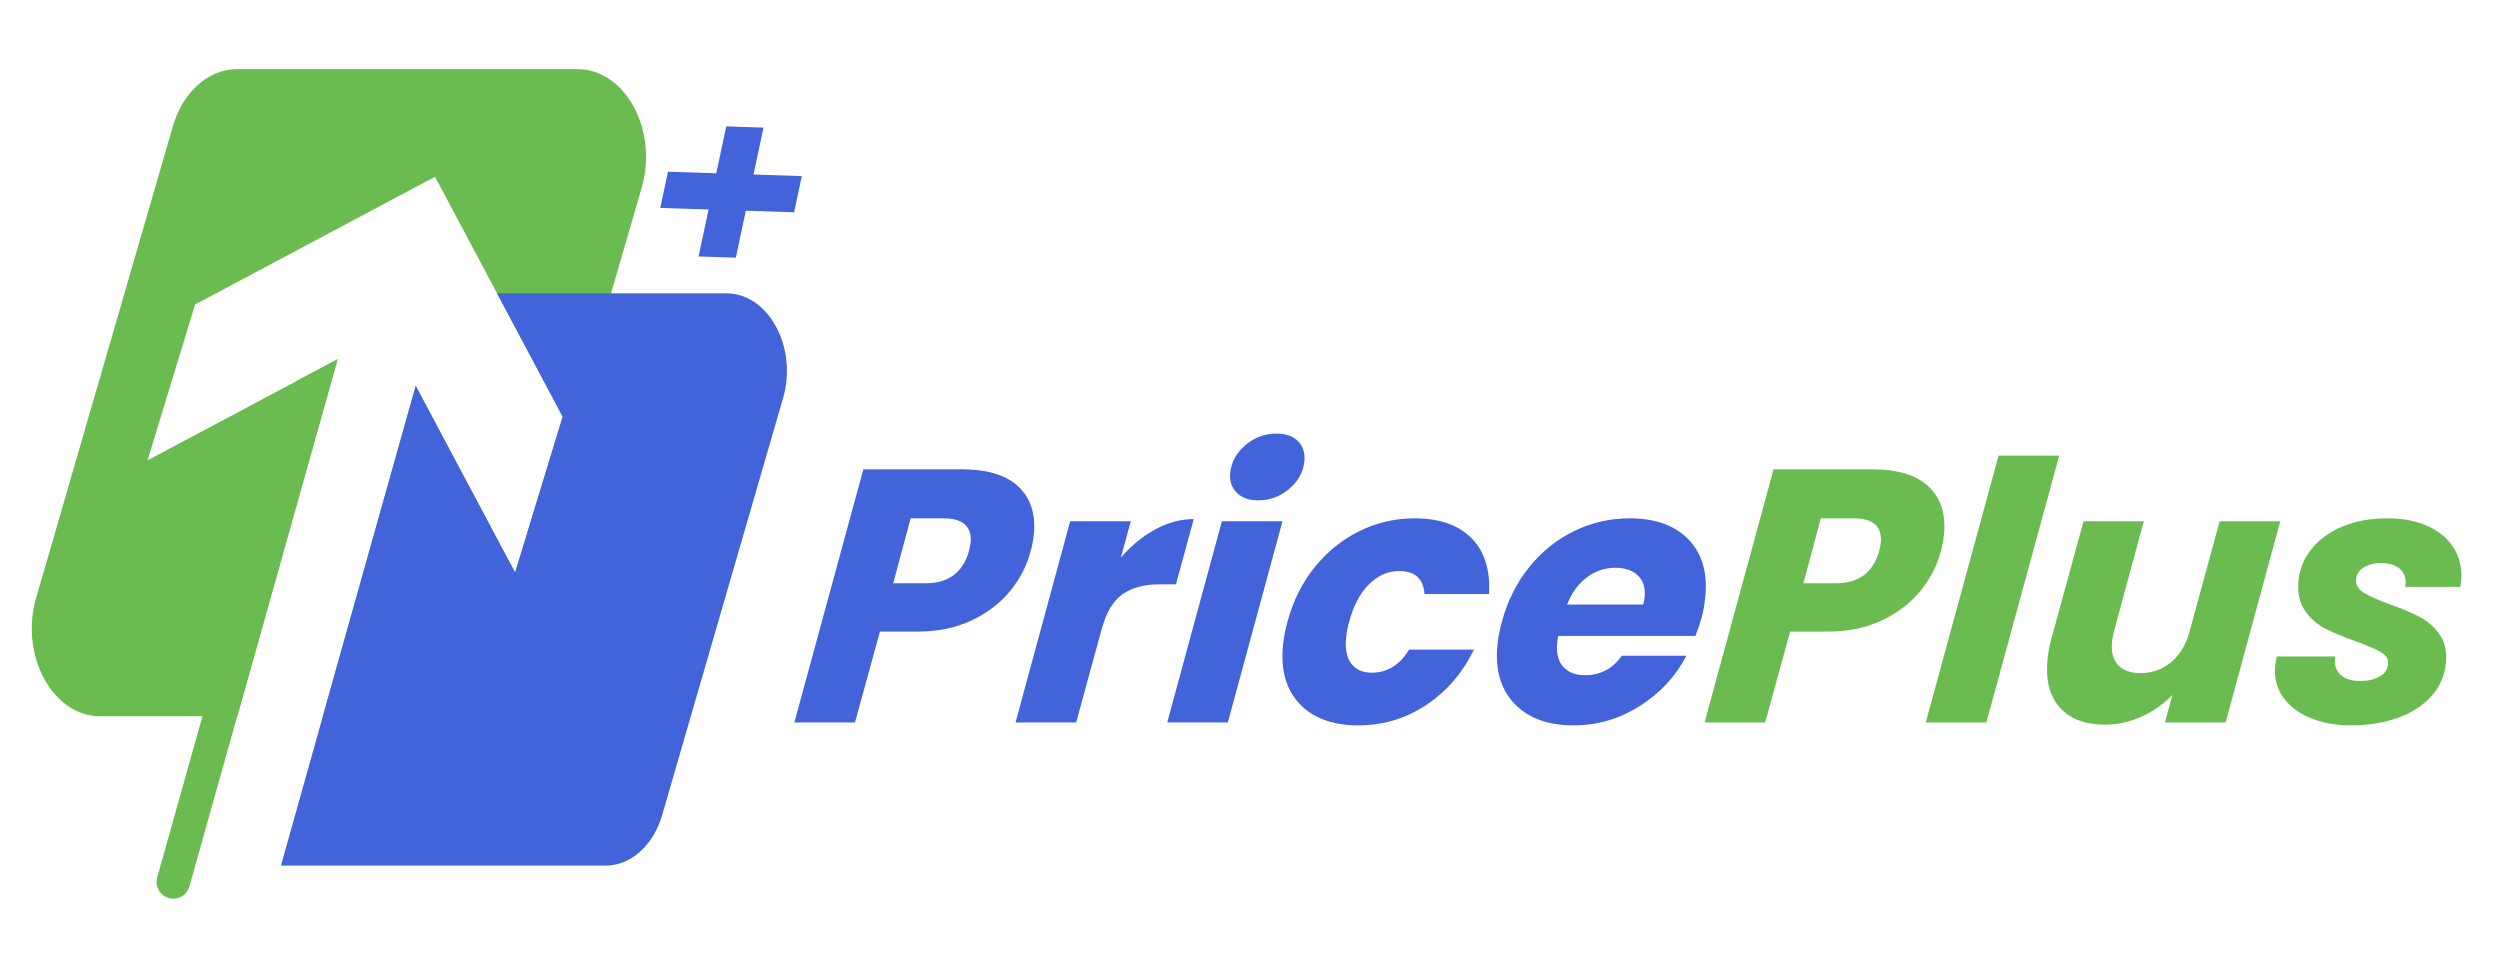
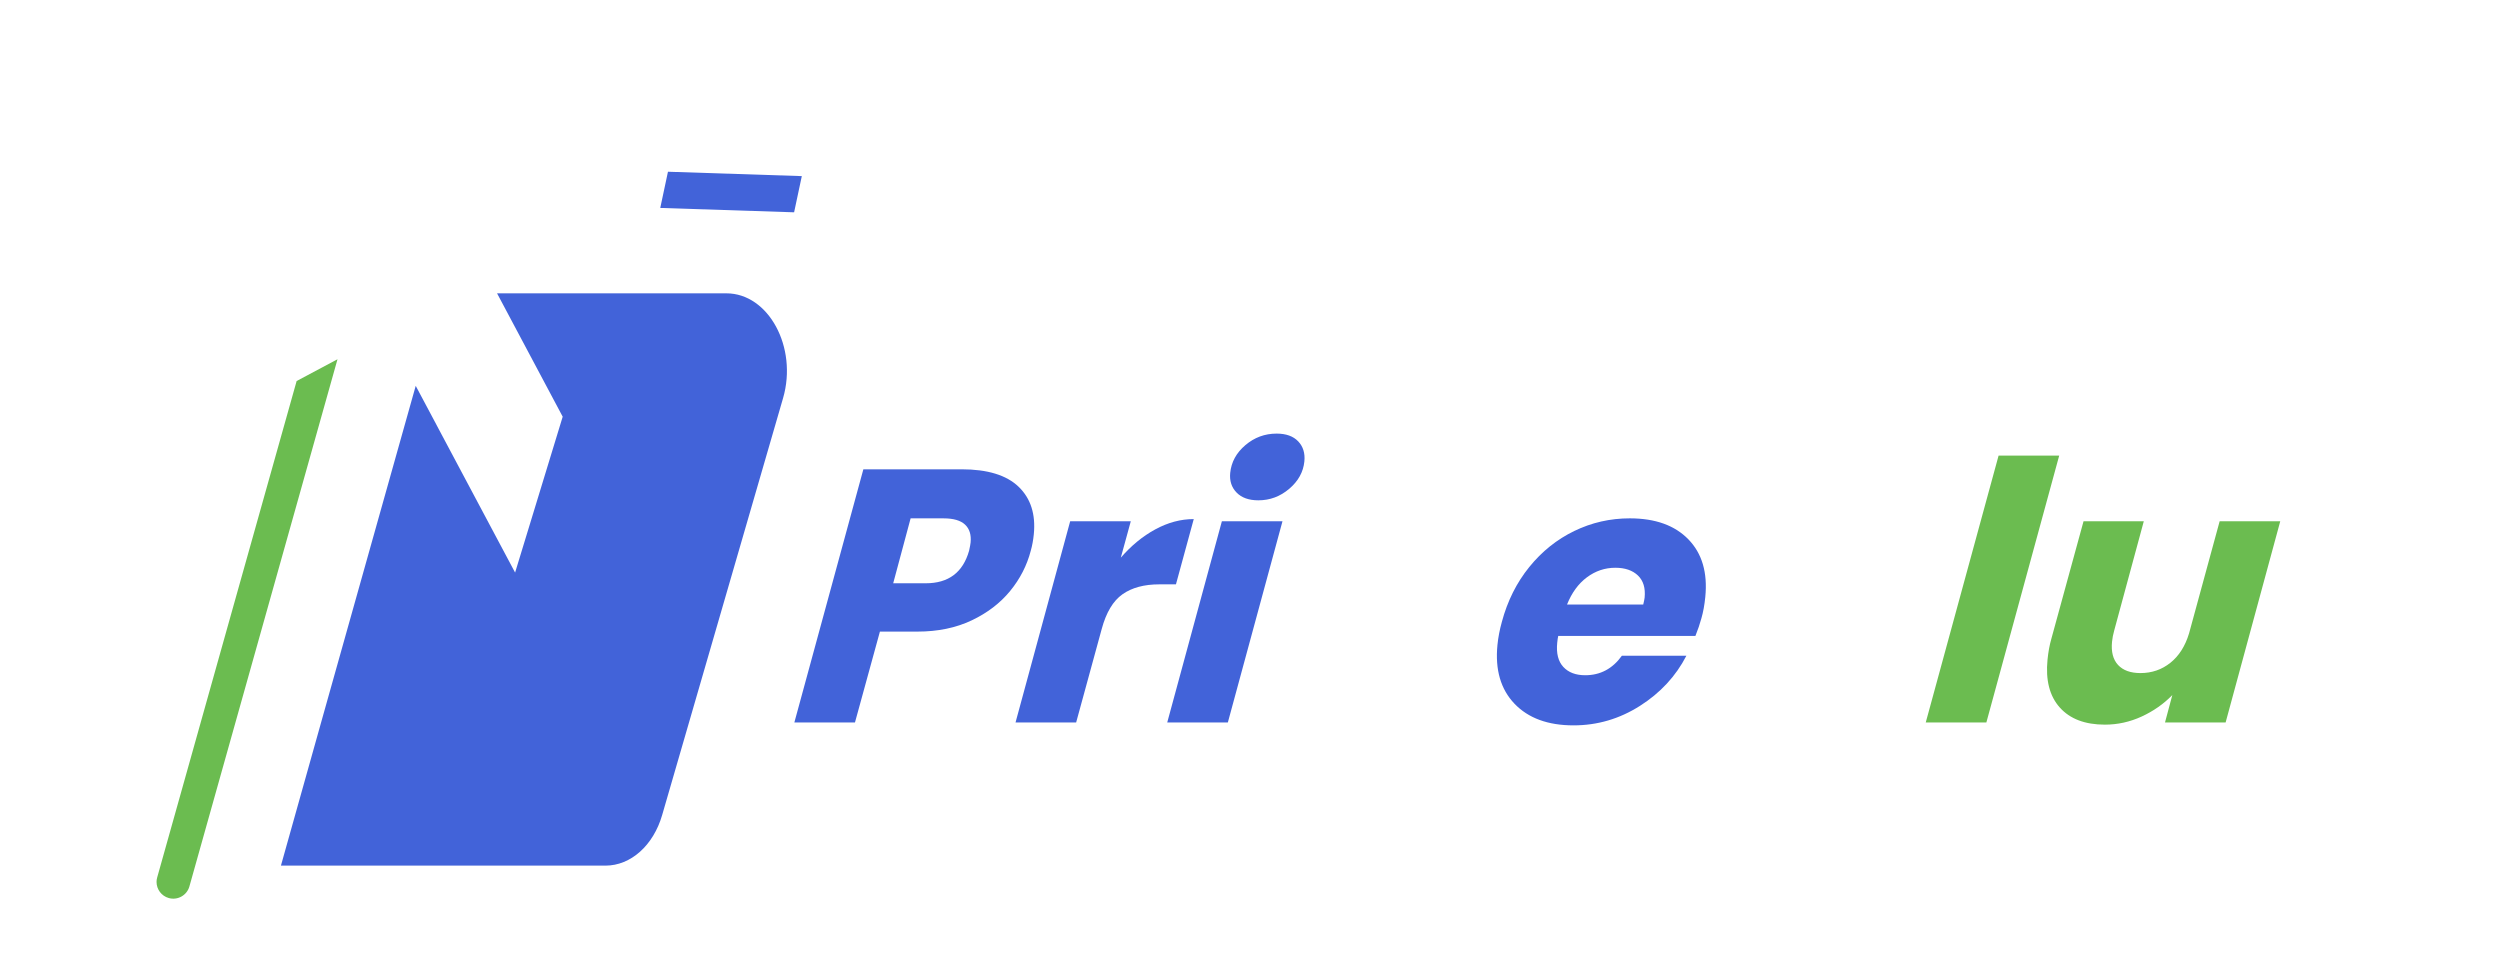
<svg xmlns="http://www.w3.org/2000/svg" width="204" height="78" viewBox="0 0 204 78" fill="none">
  <g clip-path="url(#clip0_906_13794)">
    <mask id="mask0_906_13794" style="mask-type:luminance" maskUnits="userSpaceOnUse" x="-60" y="-123" width="324" height="324">
      <path d="M-59.769 -122.004H263.213V200.978H-59.769V-122.004Z" fill="white" />
    </mask>
    <g mask="url(#mask0_906_13794)">
-       <path d="M52.365 15.307L49.861 23.936L41.209 53.781C40.395 56.587 38.31 58.448 35.978 58.448H26.344L33.218 33.992L33.923 31.486L35.616 34.664L35.777 34.974L42.032 46.723L45.916 34.002L40.56 23.936L35.497 14.424L15.919 24.845L12.039 37.566L24.206 31.09L27.54 29.315L27.559 29.305L19.368 58.448H8.182C4.289 58.448 1.592 53.465 2.949 48.784L14.105 10.31C14.918 7.504 17.003 5.643 19.335 5.643H47.131C51.024 5.643 53.722 10.626 52.365 15.307Z" fill="#6BBC50" />
      <path d="M63.9 32.48L54.032 66.508C53.314 68.991 51.469 70.635 49.407 70.635H24.823H22.924L26.344 58.448L33.218 33.992L33.923 31.485L35.616 34.664L35.778 34.973L42.032 46.722L45.916 34.002L40.56 23.936H59.272C62.714 23.936 65.099 28.34 63.9 32.48Z" fill="#4263D9" />
      <path d="M27.54 29.315L22.257 48.116L19.355 58.448L18.834 60.303L15.455 72.335C15.251 73.059 14.496 73.484 13.772 73.28C13.169 73.112 12.774 72.562 12.774 71.966C12.774 71.844 12.79 71.722 12.827 71.597L16.117 59.881L16.519 58.448L19.421 48.116L24.206 31.09L27.54 29.315Z" fill="#6BBC50" />
      <path d="M79.076 44.946C79.146 44.633 79.188 44.407 79.201 44.269C79.263 43.642 79.114 43.156 78.753 42.813C78.391 42.47 77.806 42.298 76.996 42.298H74.306L72.885 47.595H75.546C77.397 47.595 78.574 46.712 79.076 44.946ZM82.425 48.227C81.613 49.218 80.565 50.018 79.281 50.626C77.996 51.234 76.525 51.538 74.867 51.538H71.801L69.765 58.954H64.819L70.45 38.295H78.462C80.583 38.295 82.136 38.771 83.122 39.723C84.108 40.675 84.52 41.964 84.359 43.593C84.31 44.083 84.227 44.534 84.109 44.946C83.798 46.143 83.236 47.237 82.425 48.227Z" fill="#4263D9" />
      <path d="M94.275 43.195C95.304 42.636 96.349 42.357 97.41 42.357L95.957 47.683H94.597C93.363 47.683 92.362 47.953 91.596 48.492C90.829 49.032 90.263 49.978 89.898 51.332L87.813 58.954H82.867L87.327 42.533H92.273L91.458 45.505C92.307 44.524 93.246 43.754 94.275 43.195Z" fill="#4263D9" />
      <path d="M100.906 40.194C100.495 39.772 100.321 39.237 100.385 38.59C100.473 37.707 100.884 36.952 101.622 36.324C102.359 35.696 103.209 35.382 104.173 35.382C104.944 35.382 105.531 35.593 105.933 36.015C106.335 36.437 106.502 36.981 106.437 37.648C106.351 38.511 105.94 39.257 105.203 39.885C104.466 40.513 103.625 40.826 102.68 40.826C101.909 40.826 101.317 40.615 100.906 40.194ZM104.651 42.533L100.192 58.954H95.246L99.706 42.533H104.651Z" fill="#4263D9" />
-       <path d="M107.29 46.27C108.322 44.995 109.542 44.014 110.951 43.328C112.358 42.641 113.853 42.297 115.434 42.297C117.459 42.297 119.006 42.837 120.075 43.916C121.144 44.995 121.621 46.516 121.504 48.477H116.24C116.152 47.222 115.462 46.594 114.17 46.594C113.264 46.594 112.447 46.952 111.721 47.668C110.994 48.385 110.45 49.409 110.086 50.743C109.968 51.156 109.887 51.587 109.843 52.038C109.751 52.961 109.893 53.667 110.269 54.157C110.645 54.648 111.199 54.893 111.932 54.893C113.204 54.893 114.221 54.265 114.982 53.009H120.274C119.332 54.933 118.026 56.443 116.355 57.541C114.685 58.64 112.846 59.19 110.841 59.19C108.759 59.19 107.163 58.606 106.054 57.438C104.945 56.272 104.491 54.677 104.691 52.656C104.751 52.048 104.872 51.411 105.054 50.743C105.512 49.037 106.257 47.546 107.29 46.27Z" fill="#4263D9" />
      <path d="M134.201 48.772C134.278 47.987 134.097 47.384 133.657 46.962C133.216 46.54 132.601 46.329 131.811 46.329C130.962 46.329 130.189 46.59 129.492 47.109C128.794 47.629 128.254 48.37 127.869 49.331H134.088C134.153 49.056 134.191 48.87 134.201 48.772ZM137.78 44.019C138.891 45.167 139.349 46.731 139.152 48.713C139.088 49.361 138.983 49.939 138.836 50.449C138.714 50.901 138.551 51.381 138.346 51.891H127.153C127.122 52.009 127.094 52.196 127.069 52.45C126.983 53.314 127.15 53.971 127.568 54.422C127.986 54.873 128.58 55.099 129.352 55.099C130.586 55.099 131.583 54.569 132.344 53.51H137.608C136.748 55.178 135.485 56.541 133.819 57.6C132.152 58.66 130.345 59.19 128.397 59.19C126.315 59.19 124.71 58.601 123.583 57.424C122.456 56.246 121.992 54.648 122.192 52.627C122.252 52.019 122.372 51.391 122.552 50.743C123.01 49.037 123.755 47.546 124.788 46.27C125.82 44.995 127.045 44.014 128.463 43.328C129.881 42.641 131.39 42.297 132.991 42.297C135.073 42.297 136.669 42.871 137.78 44.019Z" fill="#4263D9" />
-       <path d="M153.35 44.946C153.42 44.633 153.462 44.407 153.475 44.269C153.537 43.642 153.387 43.156 153.027 42.813C152.665 42.47 152.08 42.298 151.27 42.298H148.58L147.159 47.595H149.82C151.671 47.595 152.848 46.712 153.35 44.946ZM156.699 48.227C155.887 49.218 154.839 50.018 153.555 50.626C152.27 51.234 150.799 51.538 149.141 51.538H146.075L144.039 58.954H139.093L144.724 38.295H152.736C154.857 38.295 156.41 38.771 157.396 39.723C158.381 40.675 158.794 41.964 158.633 43.593C158.584 44.083 158.501 44.534 158.383 44.946C158.071 46.143 157.51 47.237 156.699 48.227Z" fill="#6BBC50" />
      <path d="M168.031 37.177L162.087 58.954H157.141L163.085 37.177H168.031Z" fill="#6BBC50" />
      <path d="M186.069 42.533L181.61 58.954H176.664L177.261 56.718C176.553 57.444 175.719 58.027 174.76 58.469C173.8 58.91 172.8 59.131 171.759 59.131C170.139 59.131 168.912 58.665 168.079 57.733C167.246 56.801 166.912 55.502 167.077 53.834C167.139 53.206 167.243 52.638 167.39 52.127L170.017 42.533H174.934L172.519 51.45C172.43 51.764 172.371 52.068 172.342 52.362C172.26 53.186 172.424 53.819 172.833 54.261C173.242 54.702 173.853 54.923 174.662 54.923C175.588 54.923 176.401 54.643 177.103 54.084C177.804 53.525 178.312 52.726 178.627 51.685L181.124 42.533H186.069Z" fill="#6BBC50" />
-       <path d="M188.488 58.571C187.516 58.16 186.778 57.586 186.272 56.85C185.767 56.114 185.561 55.266 185.656 54.304C185.67 54.167 185.713 53.922 185.787 53.569H190.559C190.46 54.177 190.591 54.663 190.95 55.025C191.309 55.389 191.856 55.57 192.588 55.57C193.205 55.57 193.728 55.452 194.156 55.217C194.585 54.981 194.82 54.648 194.863 54.216C194.903 53.804 194.719 53.476 194.31 53.23C193.9 52.985 193.211 52.686 192.244 52.333C191.237 51.98 190.399 51.631 189.729 51.288C189.059 50.945 188.506 50.449 188.069 49.802C187.631 49.154 187.462 48.34 187.559 47.359C187.654 46.398 188.019 45.53 188.655 44.755C189.291 43.98 190.136 43.377 191.191 42.945C192.246 42.514 193.439 42.297 194.769 42.297C196.1 42.297 197.235 42.518 198.175 42.96C199.115 43.401 199.815 44.014 200.278 44.799C200.74 45.584 200.922 46.467 200.825 47.447L200.753 47.889H196.27C196.366 47.3 196.24 46.829 195.889 46.476C195.538 46.123 195.006 45.947 194.293 45.947C193.733 45.947 193.264 46.065 192.884 46.3C192.504 46.535 192.293 46.859 192.253 47.271C192.21 47.703 192.41 48.061 192.855 48.345C193.299 48.63 194.005 48.948 194.973 49.301C195.979 49.655 196.808 50.003 197.458 50.346C198.108 50.69 198.649 51.17 199.08 51.788C199.51 52.406 199.68 53.176 199.589 54.099C199.484 55.158 199.08 56.07 198.378 56.835C197.675 57.6 196.759 58.184 195.631 58.586C194.501 58.988 193.242 59.19 191.854 59.19C190.582 59.19 189.459 58.984 188.488 58.571Z" fill="#6BBC50" />
-       <path d="M60.042 21.025L57.003 20.926L59.263 10.314L62.302 10.413L60.042 21.025Z" fill="#4263D9" />
      <path d="M53.877 16.968L54.506 14.014L65.428 14.371L64.799 17.324L53.877 16.968Z" fill="#4263D9" />
    </g>
  </g>
  <defs>
    <clipPath id="clip0_906_13794">
      <rect width="204" height="78" fill="white" />
    </clipPath>
  </defs>
</svg>